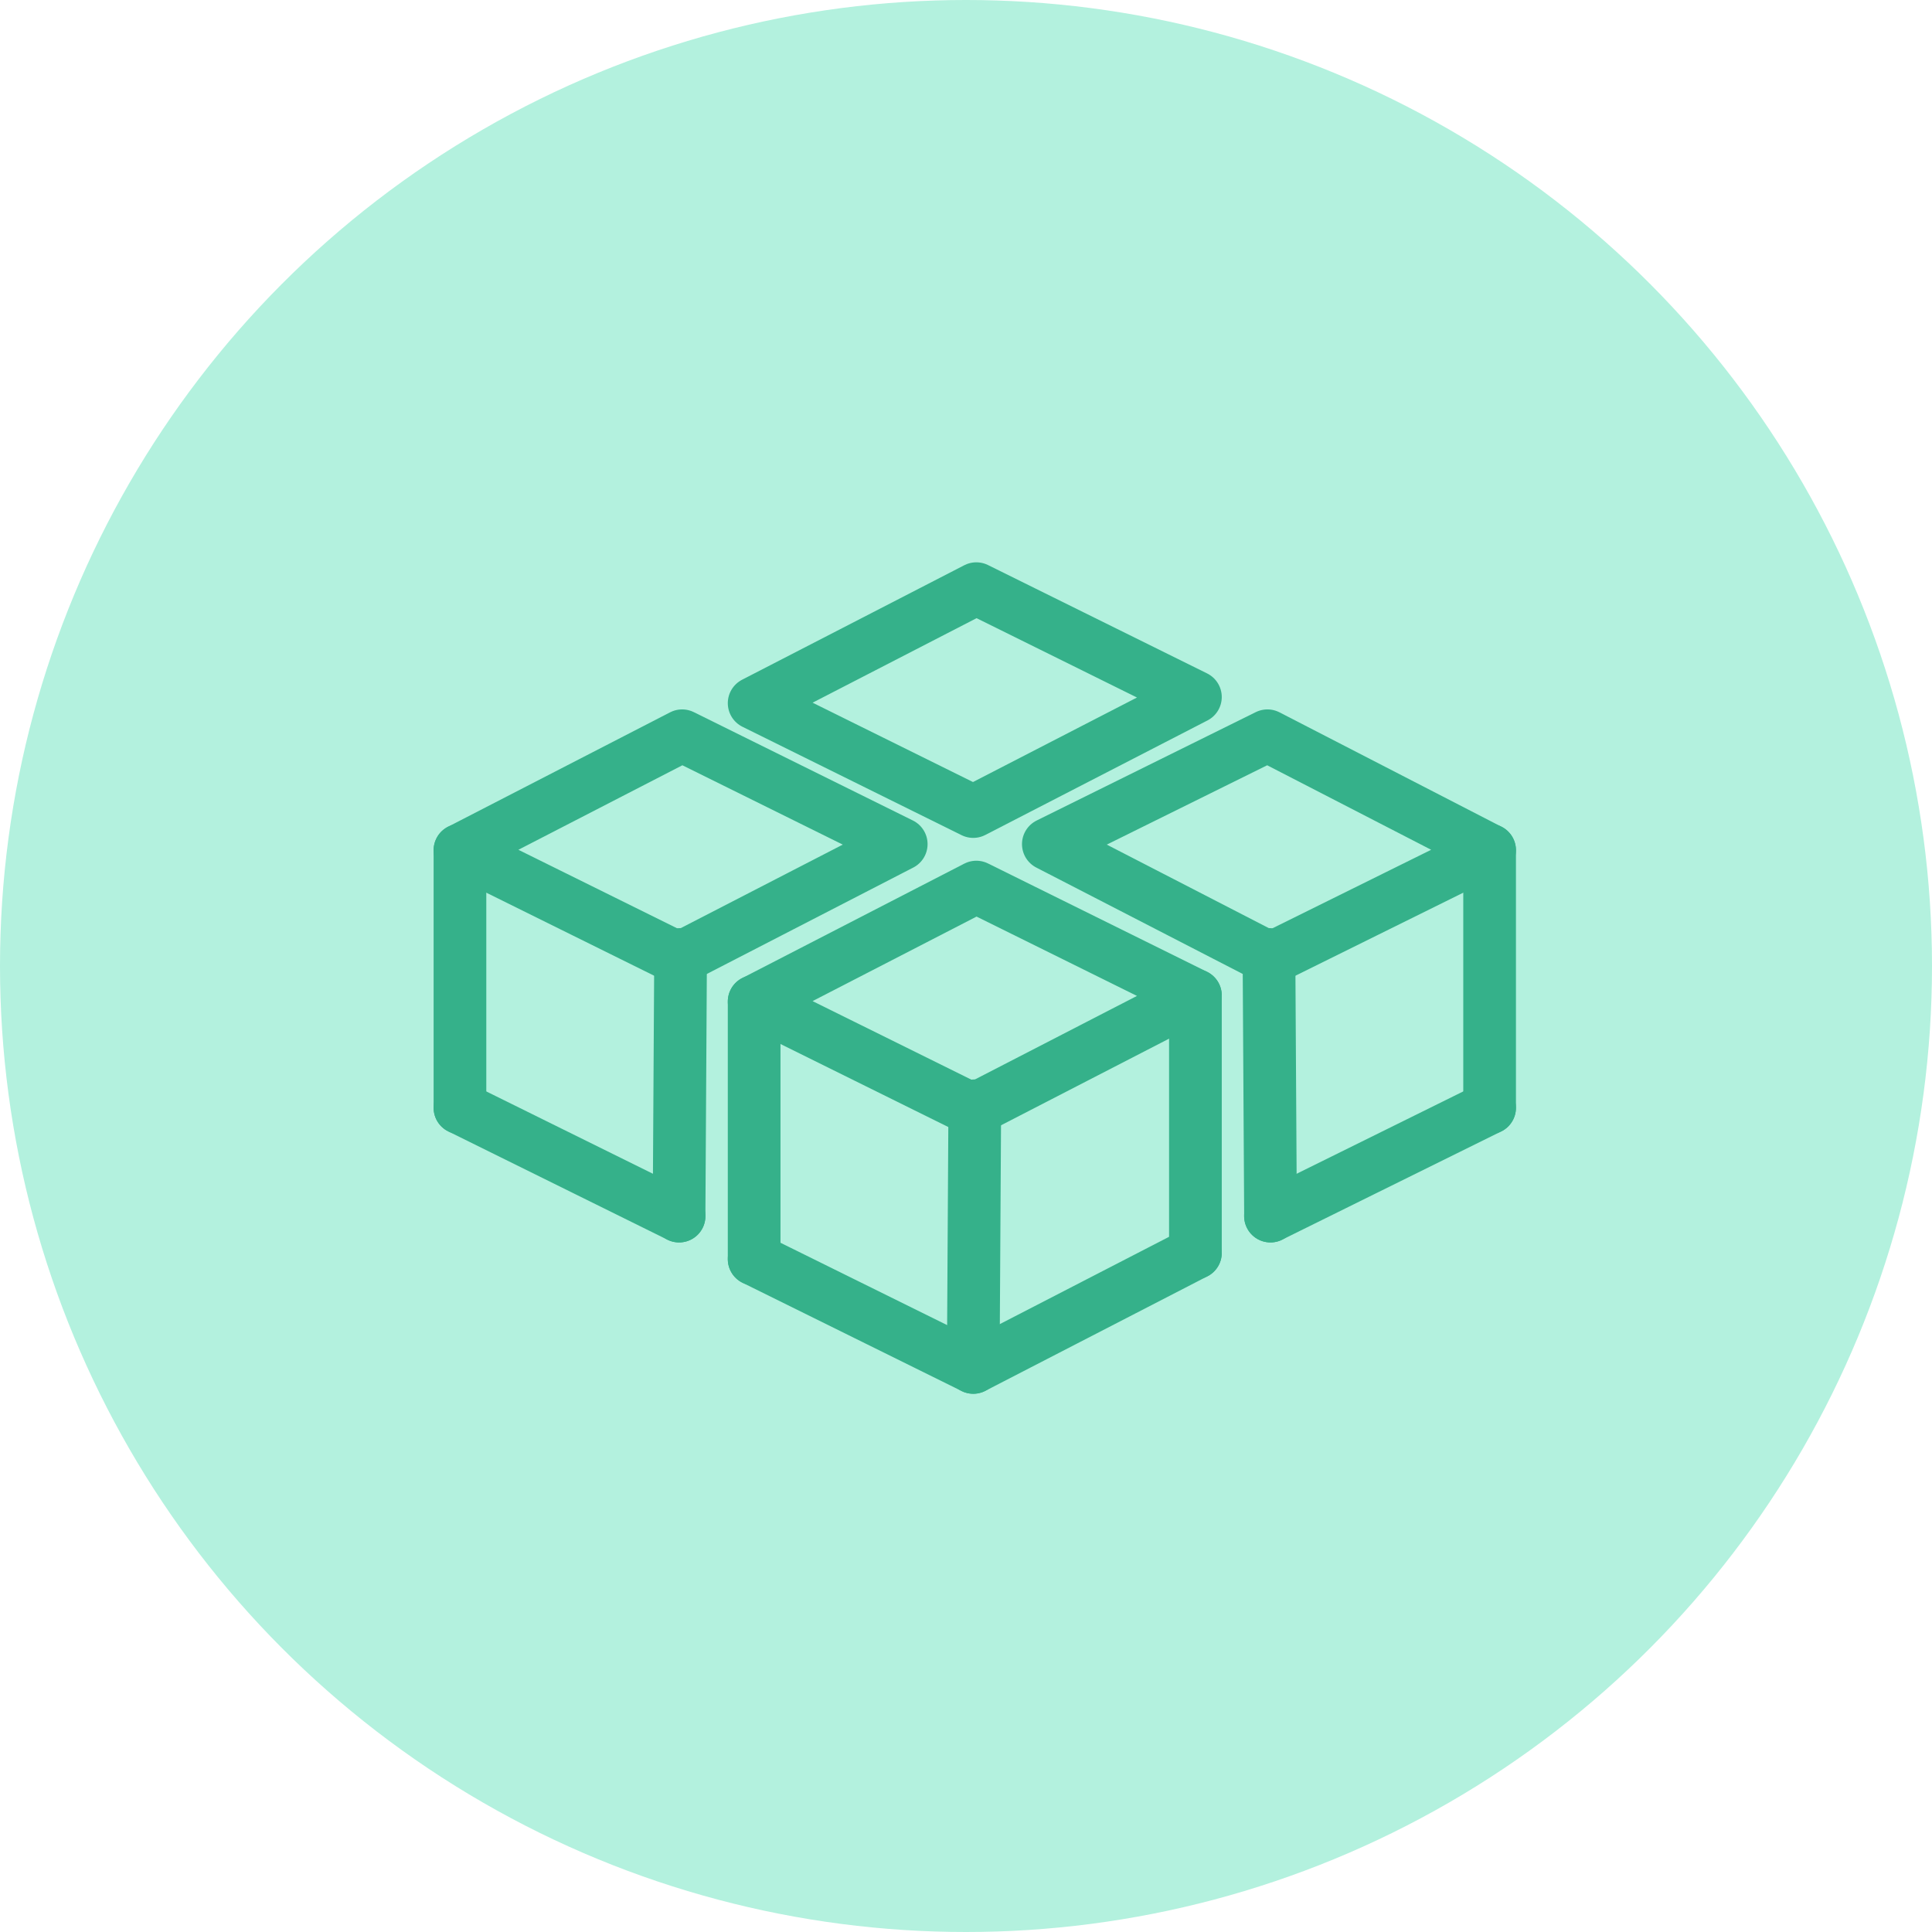
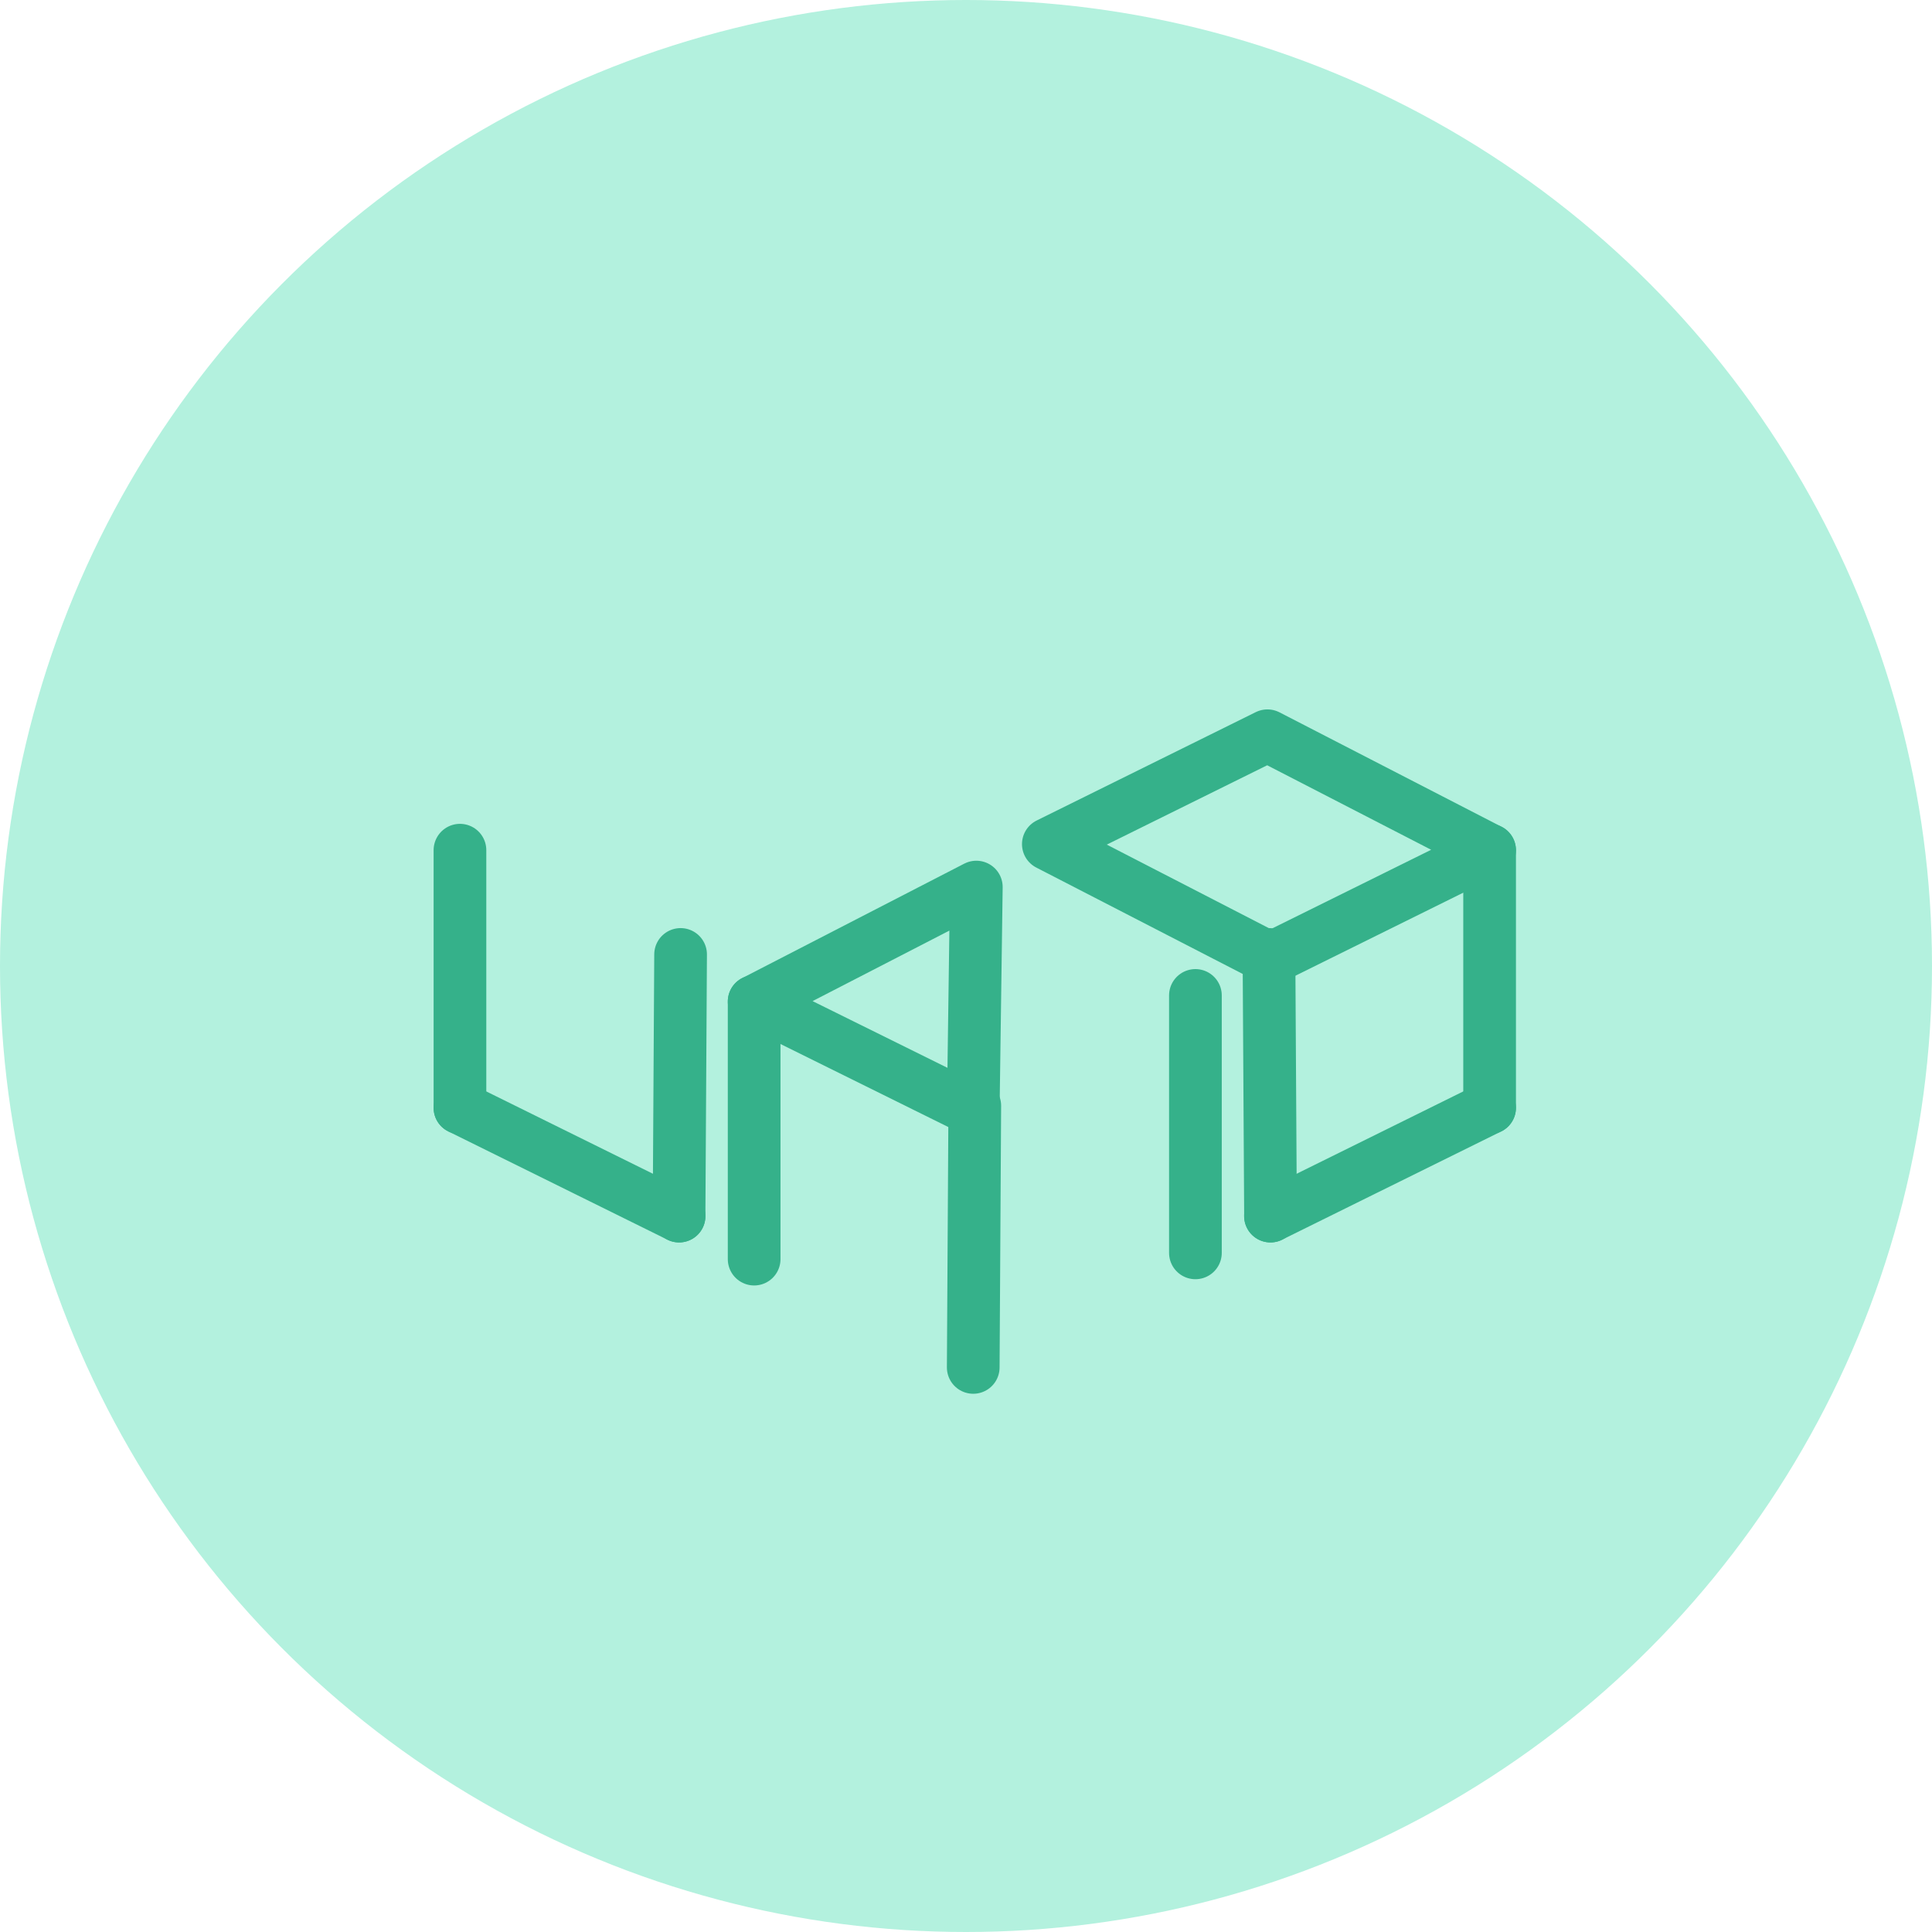
<svg xmlns="http://www.w3.org/2000/svg" width="110" height="110" viewBox="0 0 110 110" fill="none">
  <circle cx="55" cy="55" r="55" fill="#B3F1DE" />
-   <path d="M55.412 63.197L42.938 57.026L55.588 50.506L68.062 56.676L55.412 63.197Z" stroke="#35B18A" stroke-width="3" stroke-linecap="round" stroke-linejoin="round" />
-   <path d="M68.062 71.333L55.416 77.855L42.938 71.689" stroke="#35B18A" stroke-width="3" stroke-linecap="round" stroke-linejoin="round" />
+   <path d="M55.412 63.197L42.938 57.026L55.588 50.506L55.412 63.197Z" stroke="#35B18A" stroke-width="3" stroke-linecap="round" stroke-linejoin="round" />
  <path d="M68.062 71.333V56.676" stroke="#35B18A" stroke-width="3" stroke-linecap="round" stroke-linejoin="round" />
  <path d="M42.938 71.689V57.022" stroke="#35B18A" stroke-width="3" stroke-linecap="round" stroke-linejoin="round" />
  <path d="M55.5 62.958L55.412 77.855" stroke="#35B18A" stroke-width="3" stroke-linecap="round" stroke-linejoin="round" />
-   <path d="M55.412 46.206L42.938 40.035L55.588 33.516L68.062 39.686L55.412 46.206Z" stroke="#35B18A" stroke-width="3" stroke-linecap="round" stroke-linejoin="round" />
-   <path d="M38.662 54.581L26.188 48.41L38.838 41.891L51.312 48.061L38.662 54.581Z" stroke="#35B18A" stroke-width="3" stroke-linecap="round" stroke-linejoin="round" />
  <path d="M26.188 63.073L38.666 69.239" stroke="#35B18A" stroke-width="3" stroke-linecap="round" stroke-linejoin="round" />
  <path d="M26.188 63.073V48.406" stroke="#35B18A" stroke-width="3" stroke-linecap="round" stroke-linejoin="round" />
  <path d="M38.75 54.342L38.662 69.239" stroke="#35B18A" stroke-width="3" stroke-linecap="round" stroke-linejoin="round" />
  <path d="M72.338 54.581L84.812 48.41L72.162 41.891L59.688 48.061L72.338 54.581Z" stroke="#35B18A" stroke-width="3" stroke-linecap="round" stroke-linejoin="round" />
  <path d="M72.334 69.239L84.812 63.073" stroke="#35B18A" stroke-width="3" stroke-linecap="round" stroke-linejoin="round" />
  <path d="M84.812 48.406V63.073" stroke="#35B18A" stroke-width="3" stroke-linecap="round" stroke-linejoin="round" />
  <path d="M72.25 54.342L72.338 69.239" stroke="#35B18A" stroke-width="3" stroke-linecap="round" stroke-linejoin="round" />
</svg>